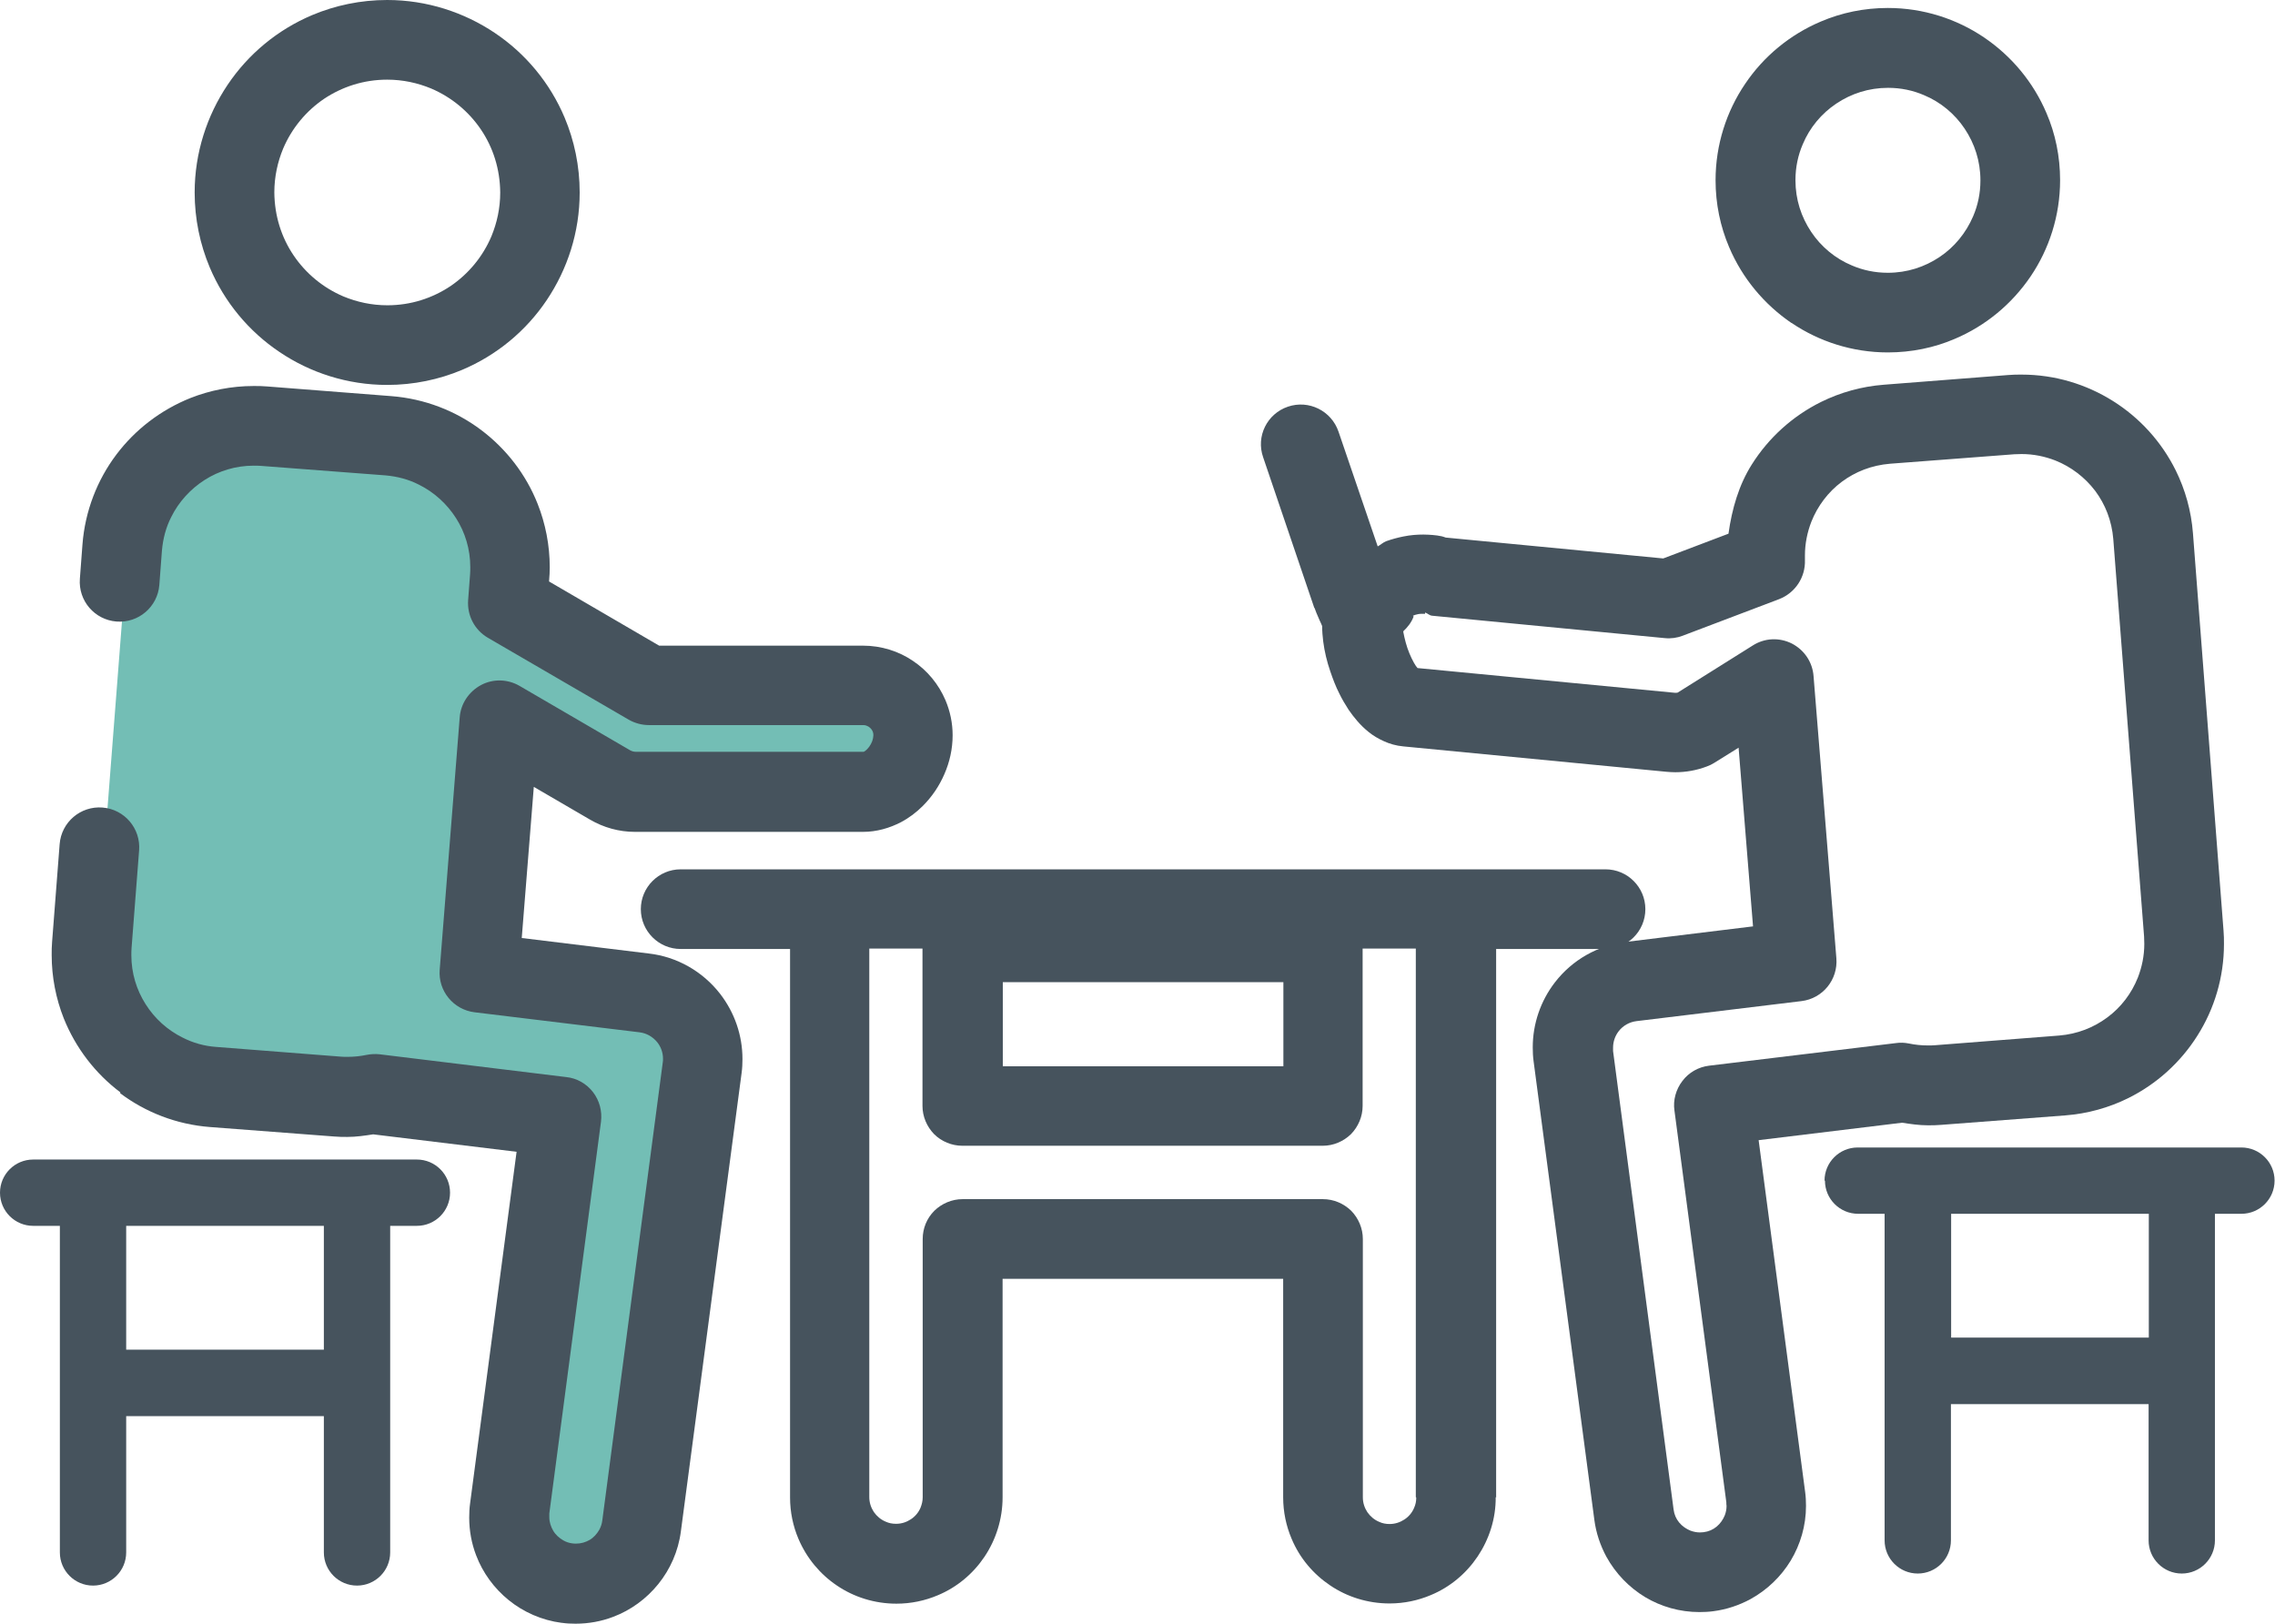
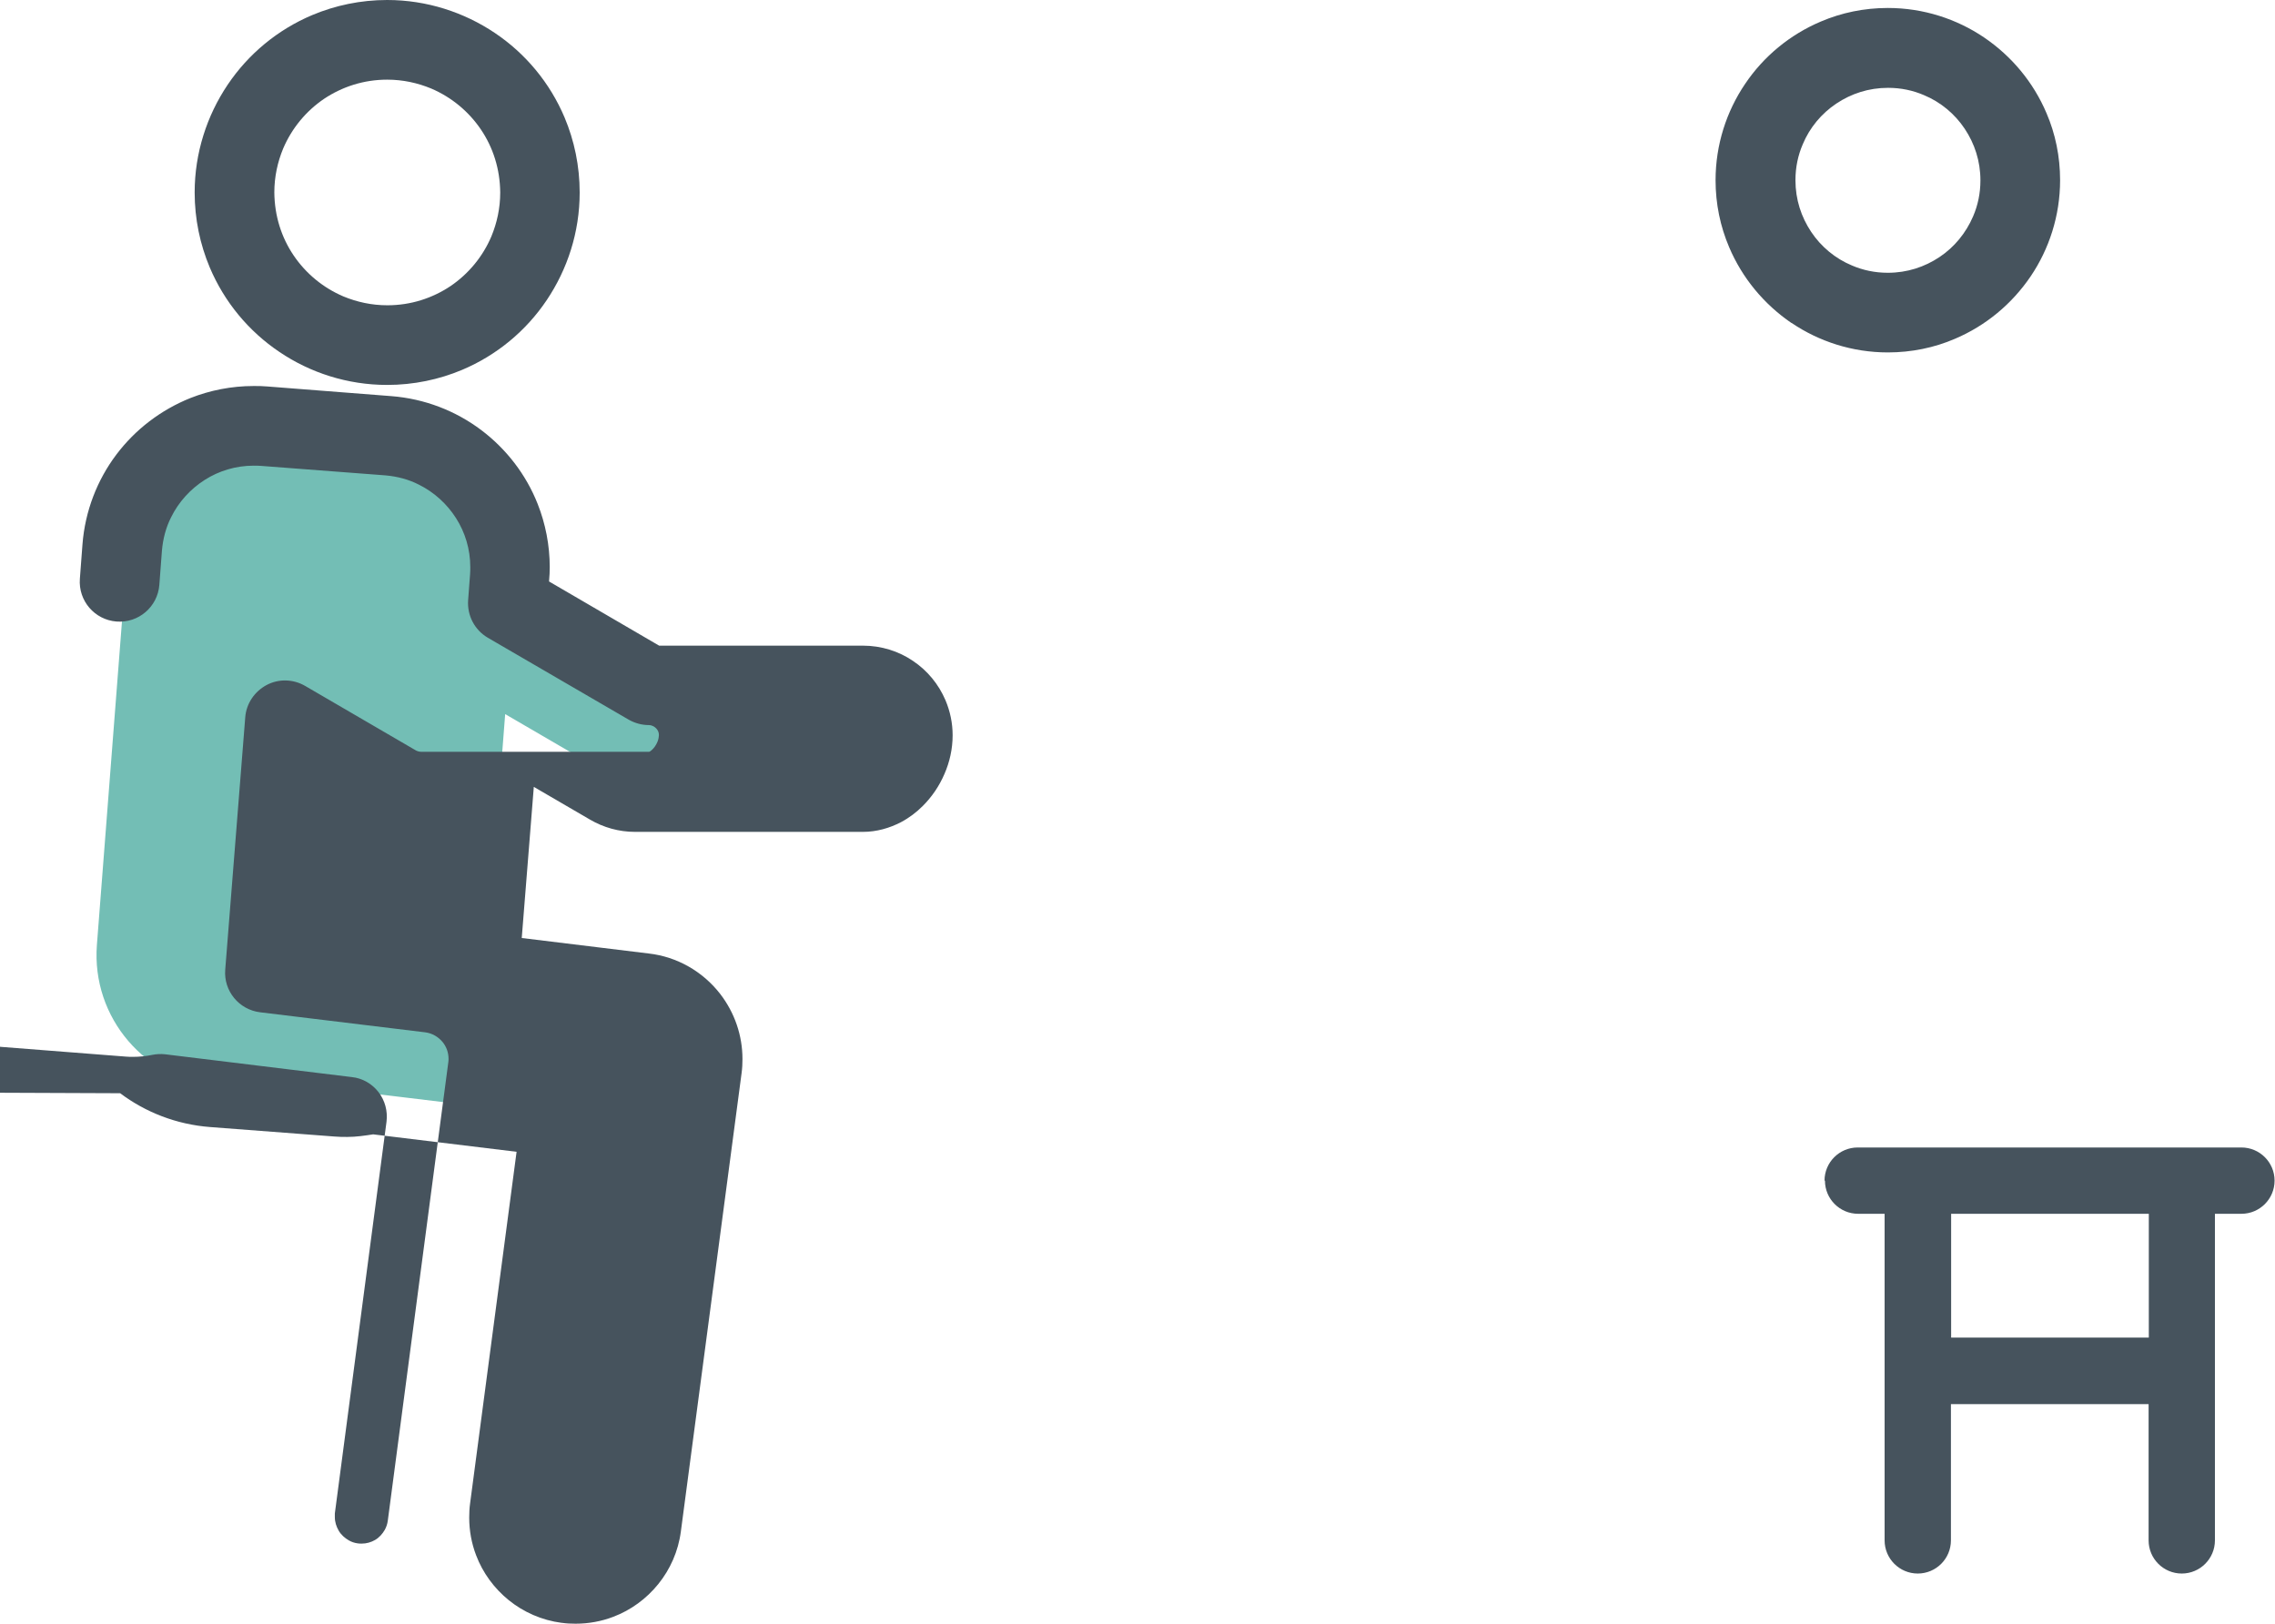
<svg xmlns="http://www.w3.org/2000/svg" id="_レイヤー_2" data-name="レイヤー 2" viewBox="0 0 105.65 75.43">
  <defs>
    <style>
      .cls-1 {
        fill: #46535d;
      }

      .cls-2 {
        fill: #73beb5;
      }
    </style>
  </defs>
  <g id="_レイヤー_1-2" data-name="レイヤー 1">
    <path class="cls-2" d="M10.17,50.5l5.77,.45c.59,.05,1.17,0,1.73-.11l8.69,1.05-2.41,18.2c-.22,1.69,.96,3.24,2.65,3.46,.14,.02,.27,.03,.41,.03,1.52,0,2.85-1.13,3.05-2.68l2.82-21.29c.11-.82-.12-1.64-.62-2.3-.5-.65-1.25-1.07-2.07-1.17l-7.66-.93,.93-12.04,5.15,3c.35,.21,.76,.31,1.16,.31h10.58c1.28,0,2.32-1.04,2.32-2.31s-1.04-2.32-2.32-2.32h-9.96l-6.55-3.81,.09-1.2c.26-3.38-2.27-6.33-5.64-6.59l-5.77-.45c-3.38-.26-6.33,2.27-6.59,5.64l-1.43,18.45c-.26,3.38,2.27,6.33,5.64,6.58h0Z" />
    <path class="cls-1" d="M13.15,6.9c.4-.94,1.06-1.74,1.9-2.31,.84-.56,1.84-.89,2.93-.89,.73,0,1.41,.15,2.04,.41,.94,.4,1.74,1.06,2.31,1.9,.57,.84,.89,1.84,.9,2.93,0,.73-.15,1.41-.41,2.04-.4,.94-1.06,1.74-1.9,2.31-.84,.56-1.84,.89-2.93,.89-.73,0-1.41-.15-2.04-.41-.94-.4-1.74-1.06-2.31-1.9-.57-.84-.89-1.84-.9-2.93,0-.73,.15-1.41,.41-2.04h0Zm-.17,9.45c1.42,.96,3.15,1.53,5,1.53,1.23,0,2.41-.25,3.48-.7,1.61-.68,2.97-1.81,3.93-3.24,.96-1.43,1.53-3.15,1.53-5,0-1.23-.25-2.41-.7-3.48-.68-1.61-1.81-2.97-3.24-3.93-1.43-.96-3.16-1.53-5-1.53-1.23,0-2.41,.25-3.48,.7-1.61,.68-2.97,1.81-3.93,3.24-.96,1.43-1.53,3.16-1.53,5,0,1.23,.25,2.41,.7,3.48,.68,1.61,1.81,2.97,3.24,3.93h0Z" />
-     <path class="cls-1" d="M5.58,50.78c1.17,.88,2.61,1.45,4.17,1.57l5.77,.44h0c.21,.02,.41,.02,.61,.02,.41,0,.81-.06,1.2-.12l6.66,.81-2.16,16.34c-.03,.22-.04,.44-.04,.65,0,.61,.11,1.2,.32,1.75,.31,.82,.84,1.54,1.52,2.09,.68,.55,1.53,.93,2.45,1.05h.02c.2,.03,.41,.04,.63,.04,.61,0,1.2-.11,1.75-.32,.82-.31,1.54-.84,2.09-1.52,.55-.68,.93-1.52,1.05-2.45l2.82-21.29c.03-.22,.04-.43,.04-.65,0-1.09-.36-2.15-1.04-3.03h0c-.81-1.04-2-1.72-3.31-1.87l-5.9-.72,.56-7.02,2.61,1.52h0c.63,.37,1.35,.57,2.09,.57h10.58c.65,0,1.25-.18,1.77-.45,.38-.2,.72-.46,1.01-.75,.43-.43,.77-.93,1.01-1.49,.24-.55,.38-1.16,.38-1.8,0-.57-.12-1.12-.33-1.62-.32-.75-.84-1.38-1.51-1.83-.66-.45-1.47-.71-2.33-.71h-9.46l-5.11-2.98v-.04c.02-.21,.03-.42,.03-.62,0-1.03-.2-2.03-.56-2.94-.54-1.37-1.46-2.56-2.63-3.44-1.17-.88-2.61-1.45-4.17-1.57l-5.77-.45c-.21-.02-.41-.02-.62-.02-1.03,0-2.03,.2-2.94,.56-1.37,.55-2.56,1.46-3.44,2.63-.88,1.17-1.45,2.61-1.57,4.17l-.12,1.59c-.08,1.02,.68,1.91,1.7,1.99,1.02,.08,1.91-.68,1.99-1.7l.12-1.59c.05-.57,.19-1.09,.43-1.56,.35-.71,.9-1.31,1.56-1.73,.66-.42,1.44-.66,2.27-.66,.11,0,.22,0,.34,.01l5.77,.44h0c.57,.05,1.09,.19,1.56,.43,.71,.35,1.31,.9,1.73,1.56,.42,.66,.66,1.44,.66,2.27,0,.11,0,.22-.01,.34l-.09,1.2c-.05,.71,.3,1.38,.91,1.74l6.55,3.81c.28,.16,.61,.25,.93,.25h9.96c.07,0,.12,.01,.18,.04,.08,.03,.16,.1,.21,.17,.05,.07,.08,.15,.08,.26,0,.07-.02,.18-.06,.29-.03,.08-.08,.17-.13,.24-.08,.11-.17,.19-.22,.22-.03,.02-.04,.02-.05,.02h-10.58c-.08,0-.16-.02-.24-.06l-5.15-3c-.55-.32-1.23-.34-1.79-.04-.56,.3-.94,.86-.99,1.49l-.93,11.73c-.08,.99,.64,1.86,1.62,1.98l7.66,.93h0c.33,.04,.62,.21,.83,.47,.17,.22,.26,.48,.26,.76,0,.05,0,.11-.01,.16l-2.81,21.29c-.02,.16-.07,.3-.14,.43-.11,.19-.26,.36-.45,.47-.19,.11-.4,.17-.63,.17-.05,0-.1,0-.17-.01-.16-.02-.3-.07-.42-.14-.19-.11-.36-.26-.47-.45-.11-.19-.18-.4-.18-.63,0-.06,0-.11,0-.17h0l2.4-18.2c.06-.49-.07-.98-.37-1.37-.3-.39-.75-.65-1.24-.7l-8.68-1.06c-.2-.02-.4-.01-.6,.03-.29,.06-.58,.09-.88,.09-.11,0-.22,0-.32-.01l-5.77-.45c-.57-.04-1.09-.19-1.56-.43-.71-.35-1.31-.89-1.73-1.56-.42-.66-.66-1.44-.66-2.27,0-.11,0-.22,.01-.34l.35-4.53c.08-1.02-.68-1.91-1.7-1.99-1.02-.08-1.91,.68-1.99,1.7l-.35,4.53c-.02,.21-.02,.42-.02,.62,0,1.03,.2,2.03,.56,2.94,.55,1.37,1.46,2.56,2.63,3.44h0Z" />
+     <path class="cls-1" d="M5.58,50.78c1.17,.88,2.61,1.45,4.17,1.57l5.77,.44h0c.21,.02,.41,.02,.61,.02,.41,0,.81-.06,1.2-.12l6.66,.81-2.16,16.34c-.03,.22-.04,.44-.04,.65,0,.61,.11,1.2,.32,1.75,.31,.82,.84,1.54,1.52,2.09,.68,.55,1.53,.93,2.45,1.05h.02c.2,.03,.41,.04,.63,.04,.61,0,1.2-.11,1.75-.32,.82-.31,1.54-.84,2.09-1.52,.55-.68,.93-1.52,1.05-2.45l2.82-21.29c.03-.22,.04-.43,.04-.65,0-1.09-.36-2.15-1.04-3.03h0c-.81-1.04-2-1.72-3.31-1.87l-5.9-.72,.56-7.02,2.61,1.52h0c.63,.37,1.35,.57,2.09,.57h10.58c.65,0,1.25-.18,1.77-.45,.38-.2,.72-.46,1.01-.75,.43-.43,.77-.93,1.01-1.49,.24-.55,.38-1.16,.38-1.8,0-.57-.12-1.12-.33-1.62-.32-.75-.84-1.38-1.51-1.83-.66-.45-1.47-.71-2.33-.71h-9.46l-5.11-2.98v-.04c.02-.21,.03-.42,.03-.62,0-1.03-.2-2.03-.56-2.94-.54-1.37-1.46-2.56-2.63-3.44-1.17-.88-2.61-1.45-4.17-1.57l-5.77-.45c-.21-.02-.41-.02-.62-.02-1.03,0-2.03,.2-2.94,.56-1.37,.55-2.56,1.46-3.44,2.63-.88,1.17-1.45,2.61-1.57,4.17l-.12,1.59c-.08,1.02,.68,1.91,1.7,1.99,1.02,.08,1.91-.68,1.99-1.7l.12-1.59c.05-.57,.19-1.09,.43-1.56,.35-.71,.9-1.31,1.56-1.73,.66-.42,1.44-.66,2.27-.66,.11,0,.22,0,.34,.01l5.77,.44h0c.57,.05,1.09,.19,1.56,.43,.71,.35,1.31,.9,1.73,1.56,.42,.66,.66,1.44,.66,2.27,0,.11,0,.22-.01,.34l-.09,1.2c-.05,.71,.3,1.38,.91,1.74l6.55,3.81c.28,.16,.61,.25,.93,.25c.07,0,.12,.01,.18,.04,.08,.03,.16,.1,.21,.17,.05,.07,.08,.15,.08,.26,0,.07-.02,.18-.06,.29-.03,.08-.08,.17-.13,.24-.08,.11-.17,.19-.22,.22-.03,.02-.04,.02-.05,.02h-10.58c-.08,0-.16-.02-.24-.06l-5.15-3c-.55-.32-1.23-.34-1.79-.04-.56,.3-.94,.86-.99,1.49l-.93,11.73c-.08,.99,.64,1.86,1.62,1.98l7.66,.93h0c.33,.04,.62,.21,.83,.47,.17,.22,.26,.48,.26,.76,0,.05,0,.11-.01,.16l-2.81,21.29c-.02,.16-.07,.3-.14,.43-.11,.19-.26,.36-.45,.47-.19,.11-.4,.17-.63,.17-.05,0-.1,0-.17-.01-.16-.02-.3-.07-.42-.14-.19-.11-.36-.26-.47-.45-.11-.19-.18-.4-.18-.63,0-.06,0-.11,0-.17h0l2.4-18.2c.06-.49-.07-.98-.37-1.37-.3-.39-.75-.65-1.24-.7l-8.68-1.06c-.2-.02-.4-.01-.6,.03-.29,.06-.58,.09-.88,.09-.11,0-.22,0-.32-.01l-5.77-.45c-.57-.04-1.09-.19-1.56-.43-.71-.35-1.31-.89-1.73-1.56-.42-.66-.66-1.44-.66-2.27,0-.11,0-.22,.01-.34l.35-4.53c.08-1.02-.68-1.91-1.7-1.99-1.02-.08-1.91,.68-1.99,1.7l-.35,4.53c-.02,.21-.02,.42-.02,.62,0,1.03,.2,2.03,.56,2.94,.55,1.37,1.46,2.56,2.63,3.44h0Z" />
    <path class="cls-1" d="M83.72,6.7c.32-.77,.87-1.43,1.56-1.89,.69-.46,1.5-.73,2.4-.73,.6,0,1.16,.12,1.67,.34,.77,.32,1.43,.87,1.89,1.56,.46,.69,.73,1.5,.73,2.4,0,.6-.12,1.16-.34,1.67-.33,.77-.87,1.43-1.56,1.89-.69,.46-1.5,.73-2.4,.73-.6,0-1.16-.12-1.67-.34-.77-.32-1.43-.87-1.89-1.56-.46-.69-.73-1.5-.73-2.4,0-.6,.12-1.16,.34-1.67h0Zm-.52,8.3c1.27,.86,2.82,1.37,4.47,1.37,1.1,0,2.16-.22,3.11-.63,1.44-.61,2.65-1.62,3.52-2.9,.86-1.27,1.37-2.82,1.37-4.47,0-1.1-.22-2.16-.63-3.11-.61-1.44-1.62-2.65-2.9-3.52-1.27-.86-2.82-1.37-4.47-1.37-1.1,0-2.15,.22-3.11,.63-1.44,.61-2.66,1.62-3.52,2.9-.86,1.27-1.37,2.82-1.37,4.47,0,1.1,.22,2.15,.63,3.11,.61,1.44,1.62,2.65,2.89,3.52h0Z" />
-     <path class="cls-1" d="M65.77,69.56c0,.17-.03,.33-.1,.48-.09,.22-.25,.41-.45,.54-.2,.13-.43,.21-.69,.21-.17,0-.33-.03-.48-.1-.22-.09-.41-.25-.55-.45-.13-.2-.21-.43-.21-.69v-12c0-.49-.2-.96-.54-1.31-.35-.34-.82-.54-1.31-.54h-16.74c-.49,0-.96,.2-1.31,.54-.35,.35-.54,.82-.54,1.31v12c0,.17-.04,.33-.1,.48-.09,.22-.25,.41-.45,.54-.2,.13-.42,.21-.69,.21-.17,0-.33-.03-.48-.1-.22-.09-.41-.25-.55-.45-.13-.2-.21-.43-.21-.69v-25.48h2.47v7.31c0,.49,.2,.96,.54,1.31,.34,.34,.82,.54,1.31,.54h16.74c.49,0,.96-.2,1.31-.54,.34-.35,.54-.82,.54-1.31v-7.31h2.47v25.48h0Zm-19.2-23.94h13.03v3.91h-13.03v-3.91h0Zm22.91,23.94v-25.48h5.08c1.02,0,1.85-.83,1.85-1.85s-.83-1.85-1.85-1.85H31.61c-1.02,0-1.85,.83-1.85,1.85s.83,1.85,1.85,1.85h5.08v25.48c0,.68,.14,1.33,.39,1.92,.38,.89,1,1.64,1.79,2.17,.78,.53,1.74,.84,2.76,.84,.68,0,1.33-.14,1.92-.39,.89-.37,1.64-1,2.17-1.79,.53-.79,.84-1.75,.84-2.76v-10.15h13.03v10.15c0,.68,.14,1.33,.39,1.92,.37,.89,1,1.64,1.79,2.17,.78,.53,1.74,.84,2.76,.84,.68,0,1.33-.14,1.92-.39,.89-.37,1.64-1,2.17-1.79,.53-.79,.85-1.75,.84-2.76h0Z" />
-     <path class="cls-1" d="M65.61,28.61s0,0,.03-.02c.04-.02,.11-.04,.2-.06,.08-.02,.18-.02,.25-.02,.03,0,.06,0,.08,0h.01v-.06c.12,.04,.2,.14,.33,.15l10.8,1.04c.28,.03,.57-.01,.83-.11l4.48-1.7c.75-.29,1.23-1.02,1.2-1.82,0-.07,0-.14,0-.21,0-.55,.11-1.08,.3-1.57,.29-.73,.78-1.38,1.41-1.85,.63-.47,1.39-.77,2.24-.84l5.77-.44c.11,0,.23-.01,.34-.01,.56,0,1.08,.11,1.57,.3,.73,.29,1.37,.78,1.85,1.41,.47,.63,.77,1.39,.84,2.24l1.43,18.46c0,.12,.01,.23,.01,.34,0,.56-.11,1.08-.3,1.57-.29,.73-.78,1.38-1.42,1.85-.63,.47-1.39,.77-2.23,.84l-5.77,.45c-.11,.01-.22,.01-.33,.01-.3,0-.59-.03-.88-.09-.2-.04-.4-.05-.6-.02l-8.68,1.05c-.49,.06-.94,.31-1.24,.71-.3,.39-.44,.89-.37,1.37l2.41,18.2c0,.06,0,.11,.01,.17,0,.15-.03,.3-.08,.43-.08,.2-.21,.39-.38,.53-.17,.14-.37,.23-.61,.26-.06,0-.11,.01-.17,.01-.15,0-.29-.03-.43-.08-.2-.08-.39-.21-.53-.38-.14-.17-.23-.37-.26-.61l-2.81-21.29c0-.06,0-.11,0-.16,0-.27,.09-.54,.26-.76,.2-.26,.5-.43,.83-.47l7.66-.93c.99-.12,1.7-1,1.62-1.99l-1.06-13.11c-.05-.65-.43-1.21-1.01-1.51-.58-.29-1.26-.26-1.81,.09l-3.49,2.19s-.05,.01-.07,.01c-.01,0-.03,0-.05,0l-11.96-1.15c-.05-.06-.1-.12-.17-.25-.14-.25-.29-.6-.38-.94-.05-.17-.08-.34-.11-.48,0-.02,0-.03,0-.04,.2-.19,.38-.41,.48-.69h0Zm-4.57-.39c.03,.09,.06,.17,.09,.24,.05,.12,.1,.24,.15,.35,.05,.11,.09,.19,.12,.27,0,.24,.02,.48,.05,.72,.06,.46,.17,.93,.33,1.39,.12,.35,.25,.7,.42,1.03,.12,.25,.27,.5,.43,.75,.25,.36,.54,.72,.94,1.04,.2,.16,.43,.3,.7,.42,.26,.12,.57,.21,.9,.24l12.23,1.18c.13,.01,.27,.02,.4,.02,.5,0,1-.09,1.47-.27,.13-.05,.22-.09,.33-.16l1.14-.71,.67,8.3-5.89,.72c-1.31,.16-2.5,.83-3.31,1.88-.67,.87-1.03,1.93-1.03,3.02,0,.22,.01,.43,.04,.65l2.82,21.29c.08,.62,.28,1.2,.56,1.72,.43,.78,1.05,1.42,1.79,1.87,.75,.45,1.62,.7,2.53,.7,.22,0,.43-.01,.65-.04,.62-.08,1.2-.28,1.72-.56,.78-.43,1.42-1.05,1.87-1.79,.45-.75,.71-1.62,.71-2.54,0-.22-.01-.43-.04-.65l-2.16-16.34,6.66-.81c.39,.06,.79,.12,1.2,.12,.2,0,.41,0,.61-.02l5.77-.44c1.04-.08,2.03-.36,2.92-.8,1.33-.66,2.44-1.67,3.22-2.91,.78-1.23,1.23-2.7,1.23-4.25,0-.2,0-.41-.02-.62l-1.42-18.46c-.08-1.04-.36-2.03-.8-2.92-.66-1.33-1.67-2.44-2.91-3.22-1.24-.78-2.7-1.23-4.25-1.23-.2,0-.41,0-.62,.02l-5.77,.45c-1.04,.08-2.03,.36-2.92,.8-1.33,.66-2.44,1.67-3.22,2.91-.6,.95-.92,2.06-1.08,3.21l-3.03,1.15-10.1-.97c-.06-.02-.14-.05-.19-.06-.15-.03-.28-.05-.42-.06-.14-.01-.28-.02-.43-.02-.28,0-.59,.02-.93,.09-.25,.05-.52,.12-.8,.22-.13,.05-.26,.17-.39,.24l-1.82-5.33c-.33-.97-1.38-1.49-2.35-1.16-.97,.33-1.49,1.38-1.15,2.35l2.38,7.01h0Z" />
-     <path class="cls-1" d="M5.86,56.94H15.04v5.75H5.86v-5.75h0Zm-4.32,0h1.24v15.17c0,.85,.69,1.54,1.54,1.54s1.54-.69,1.54-1.54v-6.33H15.04v6.33c0,.85,.69,1.54,1.54,1.54s1.54-.69,1.54-1.54v-15.17h1.24c.85,0,1.54-.69,1.54-1.54s-.69-1.54-1.54-1.54H1.54c-.85,0-1.54,.69-1.54,1.54s.69,1.54,1.54,1.54h0Z" />
    <path class="cls-1" d="M90.61,56.38h9.18v5.75h-9.18v-5.75h0Zm-5.86-1.54c0,.85,.69,1.54,1.54,1.54h1.23v15.17c0,.85,.69,1.54,1.54,1.54s1.54-.69,1.54-1.54v-6.33h9.18v6.33c0,.85,.69,1.54,1.54,1.54s1.54-.69,1.54-1.54v-15.17h1.23c.85,0,1.54-.69,1.54-1.54s-.69-1.54-1.54-1.54h-17.82c-.85,0-1.54,.69-1.54,1.54h0Z" />
  </g>
</svg>